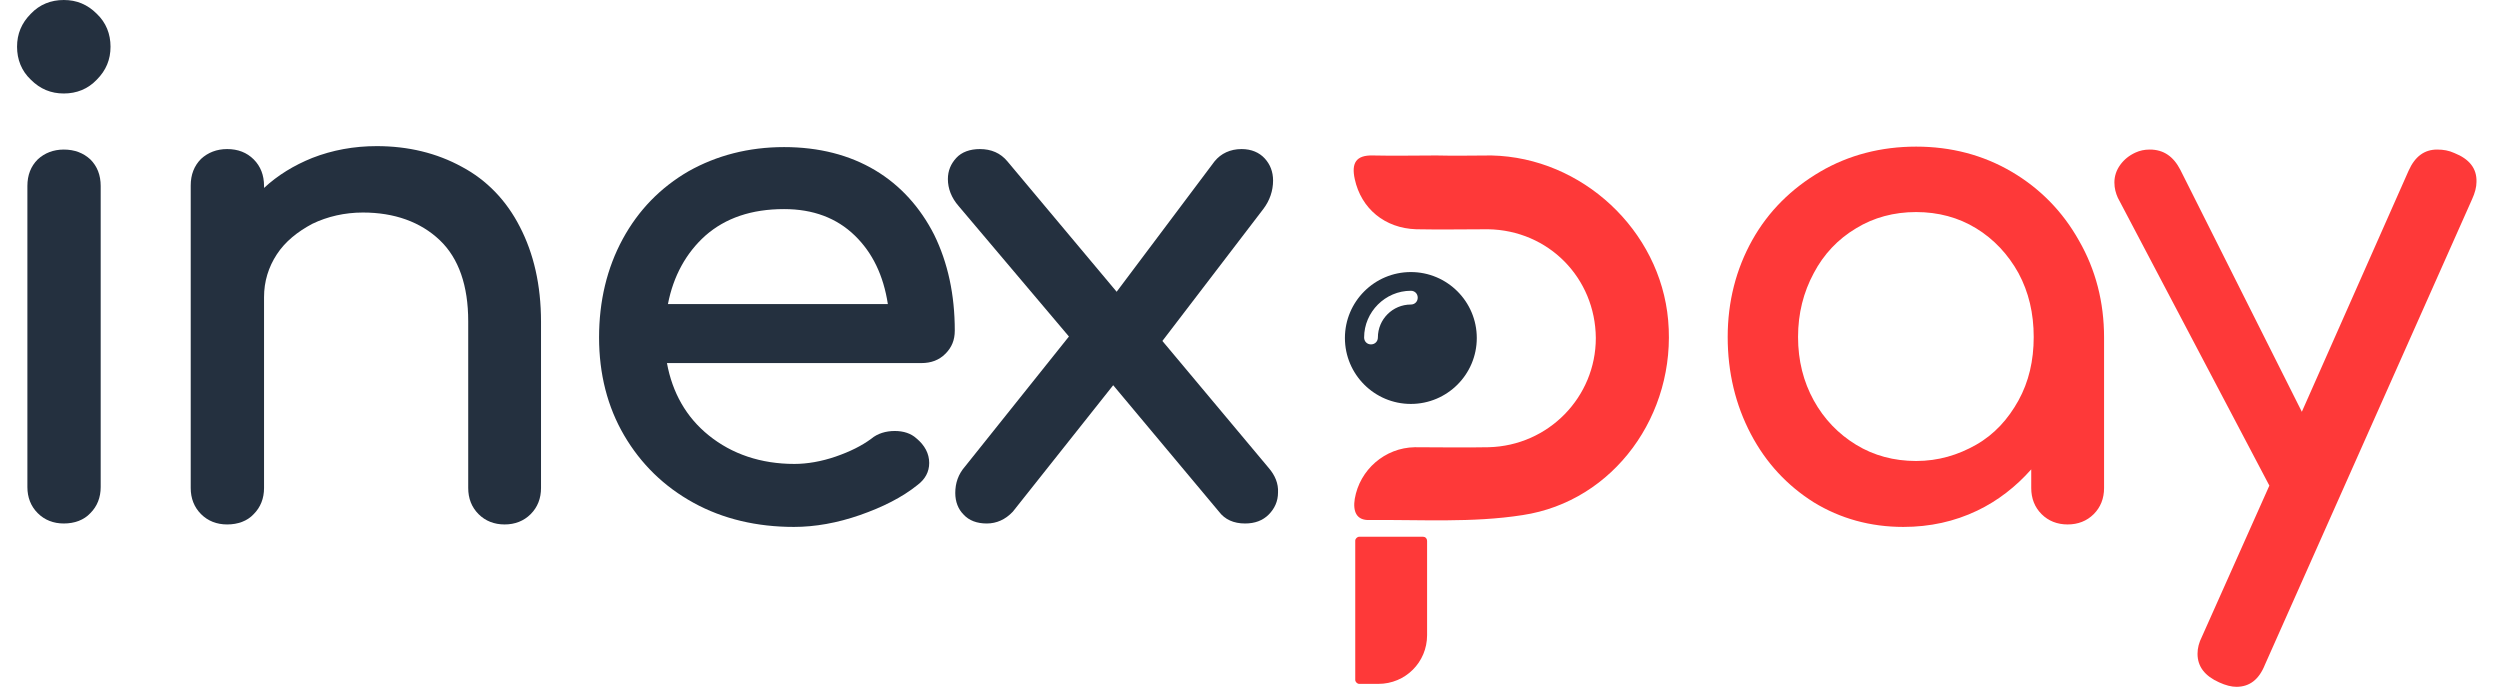
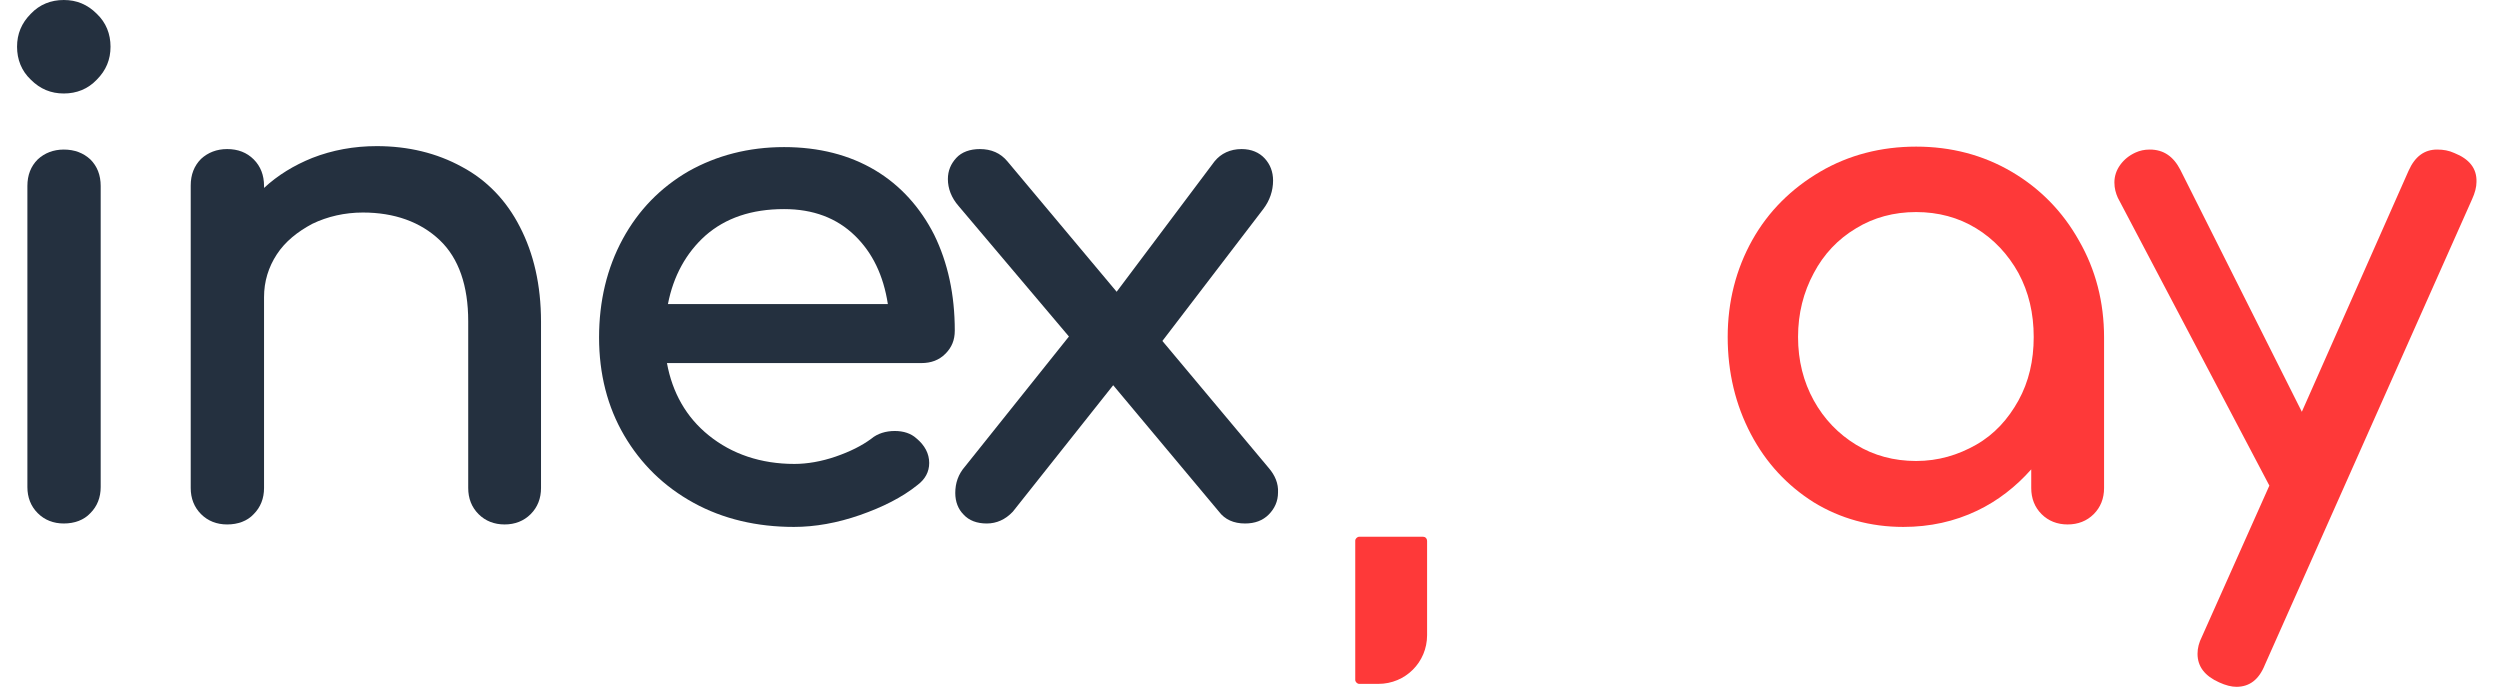
<svg xmlns="http://www.w3.org/2000/svg" width="91" height="25" viewBox="0 0 91 25" fill="none">
  <path d="M2.322 0C1.856 0 1.444 0.161 1.122 0.501C0.782 0.842 0.621 1.236 0.621 1.701C0.621 2.167 0.782 2.579 1.122 2.901C1.462 3.241 1.856 3.403 2.322 3.403C2.788 3.403 3.199 3.241 3.522 2.901C3.862 2.561 4.023 2.167 4.023 1.701C4.023 1.236 3.862 0.824 3.522 0.501C3.182 0.161 2.788 0 2.322 0Z" fill="#24303F" />
  <path d="M2.322 5.444C1.946 5.444 1.623 5.57 1.373 5.803C1.122 6.053 0.997 6.376 0.997 6.77V17.729C0.997 18.105 1.122 18.428 1.373 18.678C1.623 18.929 1.946 19.055 2.322 19.055C2.716 19.055 3.056 18.929 3.289 18.678C3.54 18.428 3.665 18.105 3.665 17.729V6.77C3.665 6.376 3.54 6.053 3.289 5.803C3.038 5.57 2.716 5.444 2.322 5.444Z" fill="#24303F" />
  <path d="M16.81 6.071C15.896 5.57 14.858 5.319 13.712 5.319C12.888 5.319 12.1 5.462 11.366 5.749C10.703 6.017 10.112 6.375 9.611 6.841V6.769C9.611 6.375 9.485 6.053 9.235 5.802C8.984 5.552 8.662 5.426 8.268 5.426C7.891 5.426 7.569 5.552 7.318 5.784C7.068 6.035 6.942 6.358 6.942 6.752V17.765C6.942 18.141 7.068 18.463 7.318 18.714C7.569 18.965 7.891 19.09 8.268 19.09C8.662 19.09 9.002 18.965 9.235 18.714C9.485 18.463 9.611 18.141 9.611 17.765V10.817C9.611 10.244 9.772 9.724 10.076 9.259C10.381 8.793 10.828 8.435 11.366 8.148C11.921 7.88 12.548 7.736 13.21 7.736C14.356 7.736 15.306 8.077 16.004 8.739C16.702 9.402 17.043 10.405 17.043 11.694V17.765C17.043 18.141 17.168 18.463 17.419 18.714C17.669 18.965 17.992 19.09 18.368 19.09C18.744 19.09 19.066 18.965 19.317 18.714C19.568 18.463 19.693 18.141 19.693 17.765V11.712C19.693 10.369 19.424 9.223 18.923 8.256C18.439 7.307 17.723 6.555 16.81 6.071Z" fill="#24303F" />
  <path d="M31.853 6.196C30.922 5.641 29.811 5.354 28.54 5.354C27.25 5.354 26.086 5.659 25.066 6.232C24.045 6.823 23.239 7.647 22.666 8.703C22.093 9.76 21.806 10.96 21.806 12.285C21.806 13.61 22.111 14.81 22.72 15.849C23.328 16.887 24.17 17.711 25.245 18.302C26.319 18.893 27.555 19.18 28.898 19.18C29.668 19.18 30.474 19.036 31.298 18.75C32.121 18.463 32.838 18.105 33.393 17.657C33.679 17.443 33.823 17.174 33.823 16.852C33.823 16.511 33.661 16.207 33.357 15.956C33.16 15.777 32.891 15.688 32.569 15.688C32.247 15.688 31.942 15.777 31.709 15.974C31.369 16.225 30.939 16.44 30.42 16.619C29.901 16.798 29.381 16.887 28.916 16.887C27.698 16.887 26.641 16.529 25.8 15.849C24.976 15.186 24.474 14.291 24.277 13.216H33.536C33.894 13.216 34.181 13.109 34.414 12.876C34.646 12.643 34.754 12.374 34.754 12.034C34.754 10.727 34.503 9.563 34.002 8.542C33.5 7.557 32.784 6.751 31.853 6.196ZM25.674 8.578C26.409 7.933 27.358 7.611 28.54 7.611C29.596 7.611 30.456 7.933 31.119 8.578C31.763 9.205 32.157 10.028 32.318 11.067H24.313C24.51 10.046 24.976 9.205 25.674 8.578Z" fill="#24303F" />
  <path d="M46.179 17.031L42.311 12.411L45.982 7.611C46.215 7.307 46.34 6.948 46.34 6.572C46.34 6.25 46.233 5.981 46.036 5.767C45.839 5.552 45.553 5.426 45.194 5.426C44.782 5.426 44.442 5.587 44.209 5.874L40.646 10.62L36.67 5.874C36.419 5.57 36.079 5.426 35.667 5.426C35.309 5.426 35.005 5.534 34.808 5.749C34.611 5.964 34.503 6.214 34.503 6.519C34.503 6.859 34.629 7.199 34.897 7.504L38.909 12.249L35.13 16.977C34.879 17.264 34.772 17.586 34.772 17.944C34.772 18.267 34.879 18.535 35.076 18.732C35.273 18.947 35.56 19.055 35.918 19.055C36.276 19.055 36.598 18.911 36.867 18.625L40.52 14.022L44.371 18.625C44.586 18.911 44.908 19.055 45.32 19.055C45.678 19.055 45.964 18.947 46.179 18.732C46.394 18.517 46.52 18.249 46.52 17.926C46.538 17.604 46.412 17.299 46.179 17.031Z" fill="#24303F" />
  <path d="M73.221 6.25C72.182 5.641 71.018 5.337 69.747 5.337C68.475 5.337 67.293 5.641 66.254 6.25C65.216 6.859 64.374 7.683 63.783 8.739C63.192 9.796 62.888 10.978 62.888 12.267C62.888 13.557 63.174 14.739 63.729 15.795C64.284 16.852 65.055 17.676 66.022 18.285C66.989 18.876 68.081 19.18 69.281 19.18C70.248 19.18 71.143 18.983 71.967 18.589C72.719 18.231 73.382 17.712 73.937 17.085V17.765C73.937 18.141 74.062 18.464 74.313 18.714C74.564 18.965 74.886 19.09 75.262 19.09C75.638 19.09 75.961 18.965 76.212 18.714C76.462 18.464 76.588 18.141 76.588 17.765V12.285C76.588 10.996 76.283 9.814 75.674 8.757C75.083 7.701 74.259 6.859 73.221 6.25ZM67.562 8.31C68.206 7.916 68.941 7.719 69.747 7.719C70.552 7.719 71.287 7.916 71.931 8.31C72.576 8.704 73.095 9.259 73.472 9.939C73.848 10.638 74.027 11.408 74.027 12.267C74.027 13.127 73.848 13.897 73.472 14.578C73.095 15.258 72.594 15.813 71.931 16.189C71.269 16.565 70.552 16.78 69.747 16.78C68.941 16.78 68.206 16.583 67.562 16.189C66.917 15.795 66.398 15.258 66.022 14.578C65.646 13.897 65.449 13.127 65.449 12.267C65.449 11.408 65.646 10.638 66.022 9.939C66.38 9.259 66.899 8.704 67.562 8.31Z" fill="#FE3939" />
  <path d="M89.338 5.57C89.141 5.48 88.944 5.444 88.711 5.444C88.246 5.444 87.906 5.695 87.673 6.214L83.787 14.989L79.363 6.179C79.113 5.695 78.754 5.444 78.253 5.444C78.056 5.444 77.895 5.48 77.734 5.552C77.501 5.659 77.322 5.803 77.178 5.999C77.035 6.196 76.964 6.411 76.964 6.644C76.964 6.859 77.017 7.038 77.089 7.199L82.605 17.676L80.151 23.174C80.044 23.388 79.99 23.585 79.99 23.8C79.99 24.266 80.259 24.606 80.778 24.839C81.011 24.946 81.226 25 81.405 25C81.888 25 82.229 24.732 82.444 24.194L89.983 7.253C90.09 7.02 90.144 6.805 90.144 6.626C90.162 6.125 89.876 5.785 89.338 5.57Z" fill="#FE3939" />
-   <path d="M52.286 5.659C51.516 5.659 50.746 5.677 49.976 5.659C49.349 5.641 49.188 5.945 49.313 6.519C49.546 7.593 50.406 8.309 51.552 8.345C52.429 8.363 53.289 8.345 54.166 8.345C56.369 8.381 58.07 10.118 58.088 12.303C58.088 14.452 56.369 16.225 54.184 16.279C53.289 16.297 52.394 16.279 51.498 16.279C50.406 16.297 49.492 17.102 49.313 18.159C49.242 18.607 49.367 18.947 49.85 18.929C51.713 18.911 53.593 19.036 55.42 18.75C58.751 18.248 61.025 15.079 60.721 11.658C60.434 8.381 57.587 5.731 54.292 5.659C53.629 5.659 52.967 5.677 52.286 5.659Z" fill="#FE3939" />
-   <path d="M51.355 9.903C50.03 9.903 48.955 10.978 48.955 12.303C48.955 13.628 50.03 14.703 51.355 14.703C52.68 14.703 53.755 13.628 53.755 12.303C53.755 10.978 52.68 9.903 51.355 9.903ZM51.355 11.085C50.692 11.085 50.155 11.623 50.155 12.285C50.155 12.428 50.047 12.536 49.904 12.536C49.761 12.536 49.654 12.428 49.654 12.285C49.654 11.354 50.424 10.584 51.355 10.584C51.498 10.584 51.605 10.691 51.605 10.835C51.605 10.978 51.498 11.085 51.355 11.085Z" fill="#24303F" />
  <path d="M51.803 19.538H49.474C49.403 19.538 49.331 19.61 49.331 19.681V24.749C49.331 24.821 49.403 24.893 49.474 24.893H50.173C51.158 24.893 51.946 24.105 51.946 23.12V19.699C51.946 19.592 51.874 19.538 51.803 19.538Z" fill="#FE3939" />
</svg>